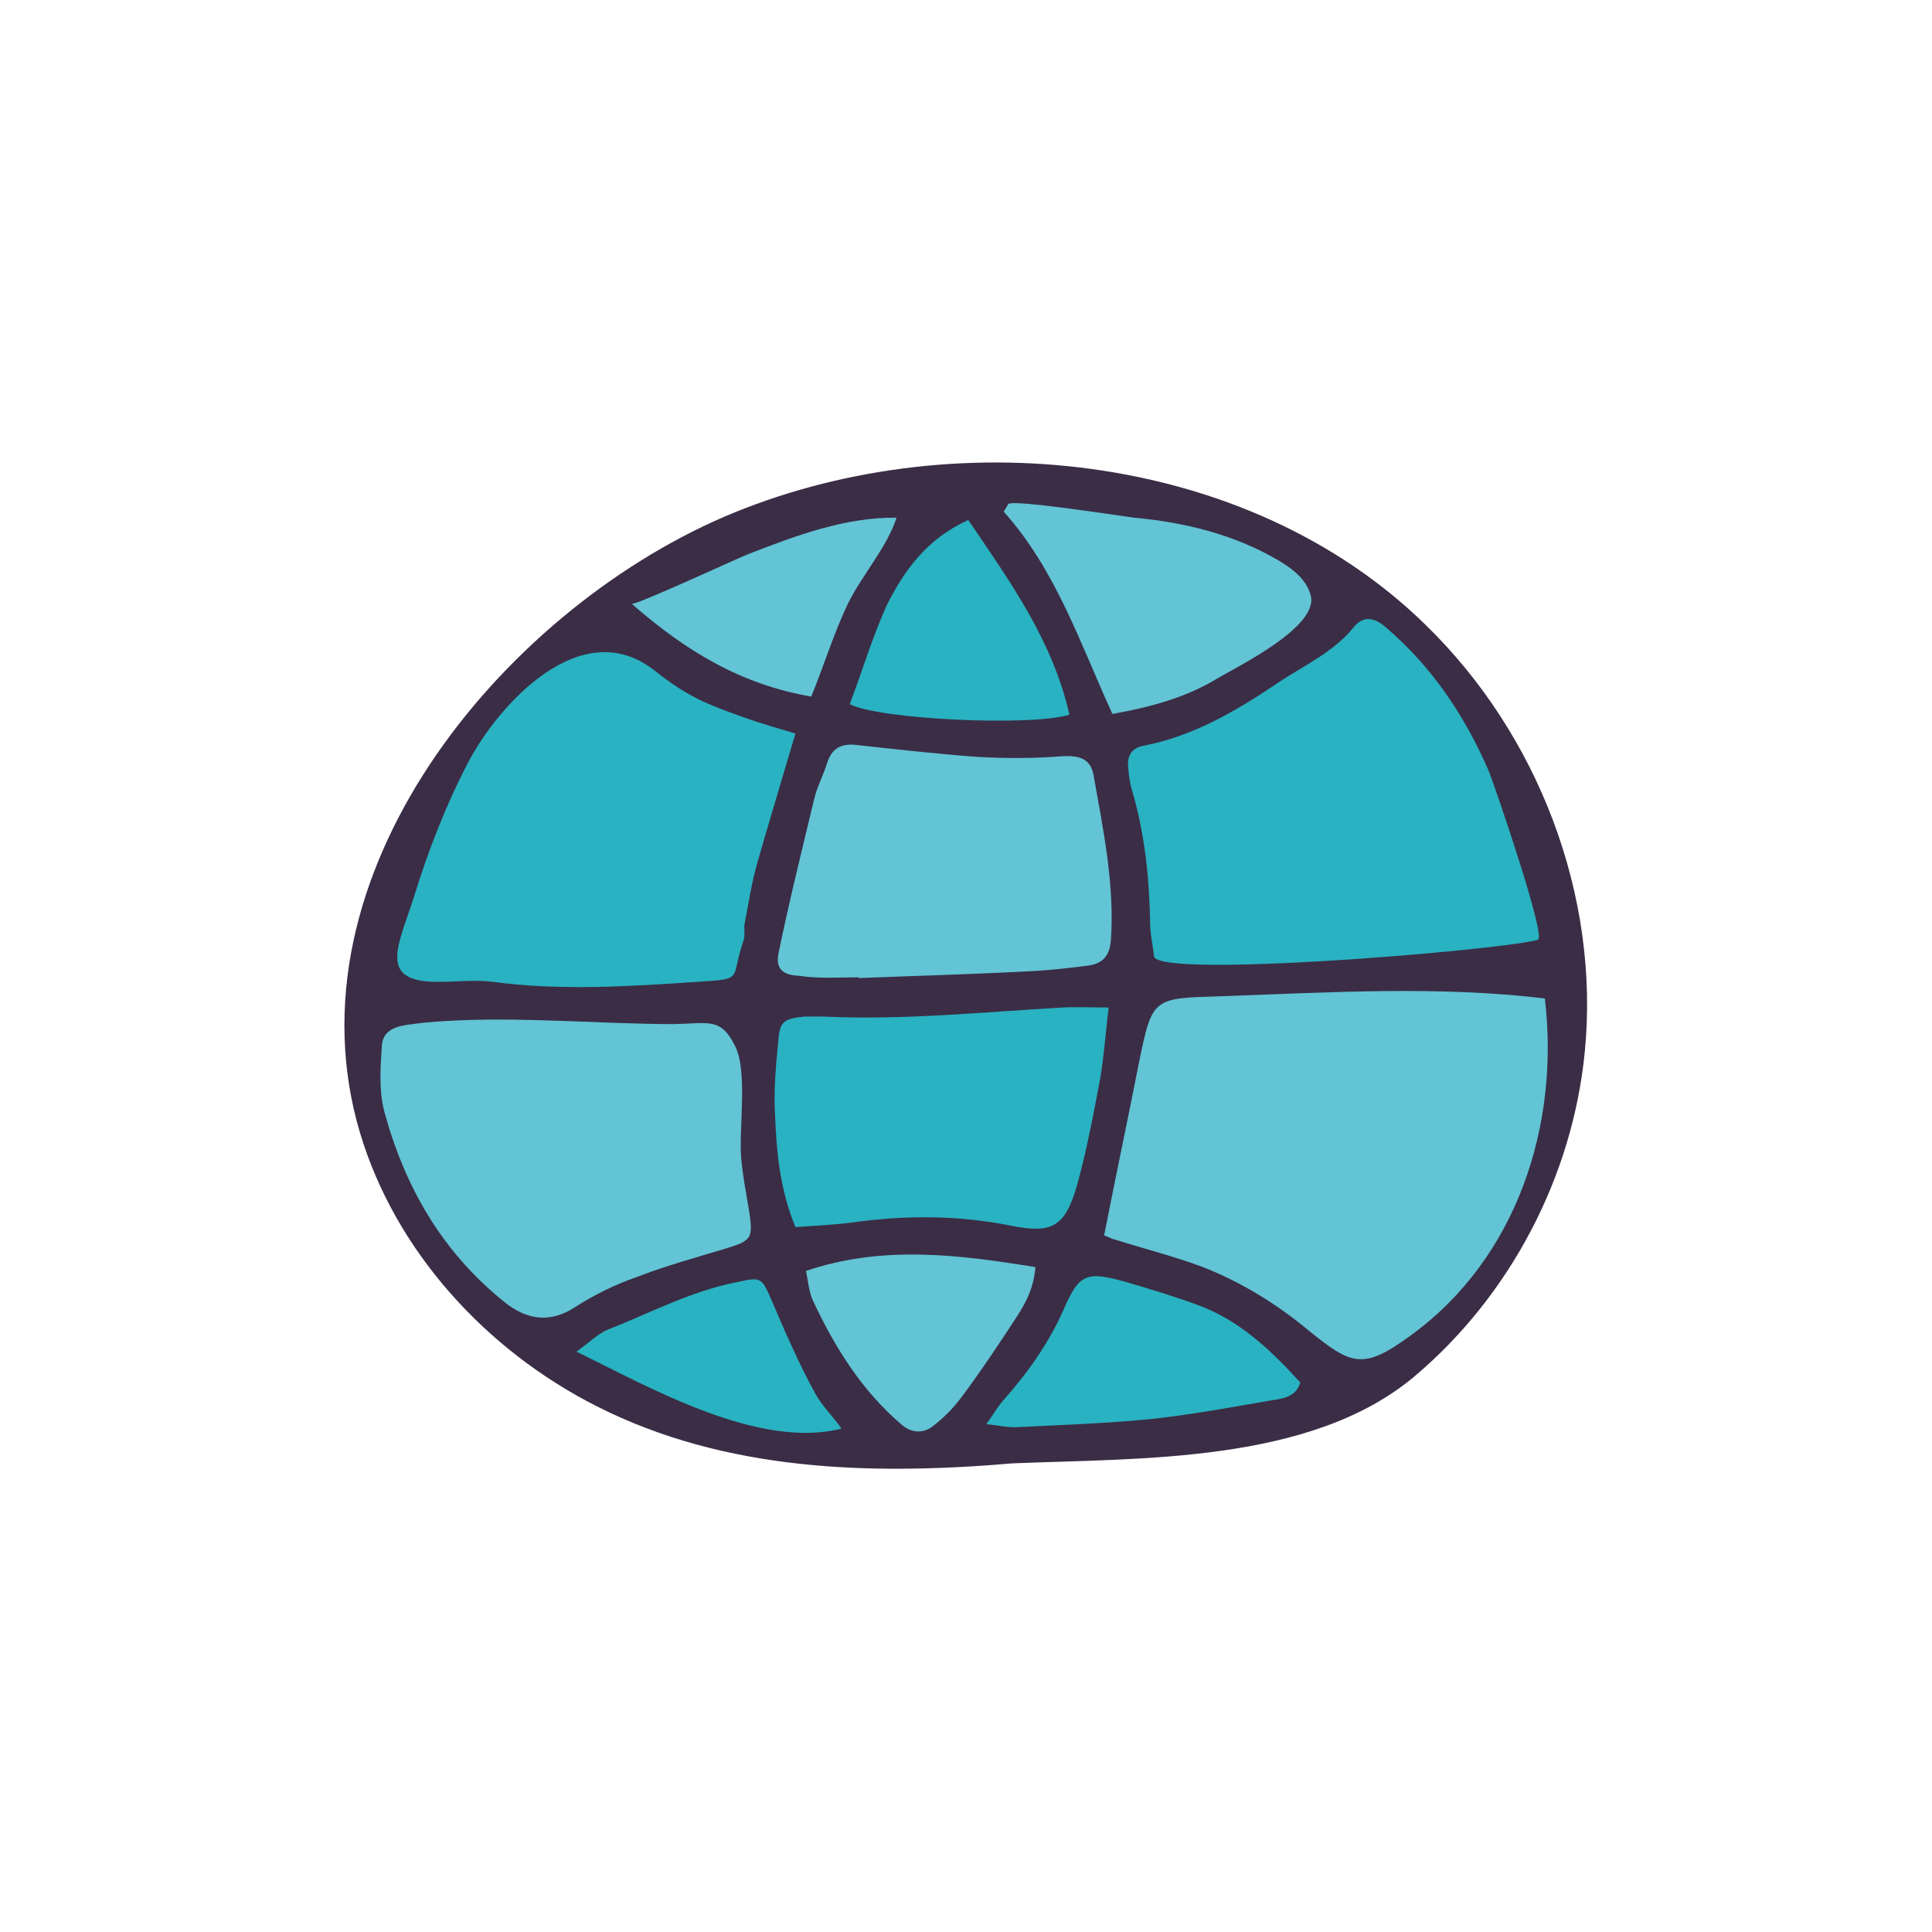
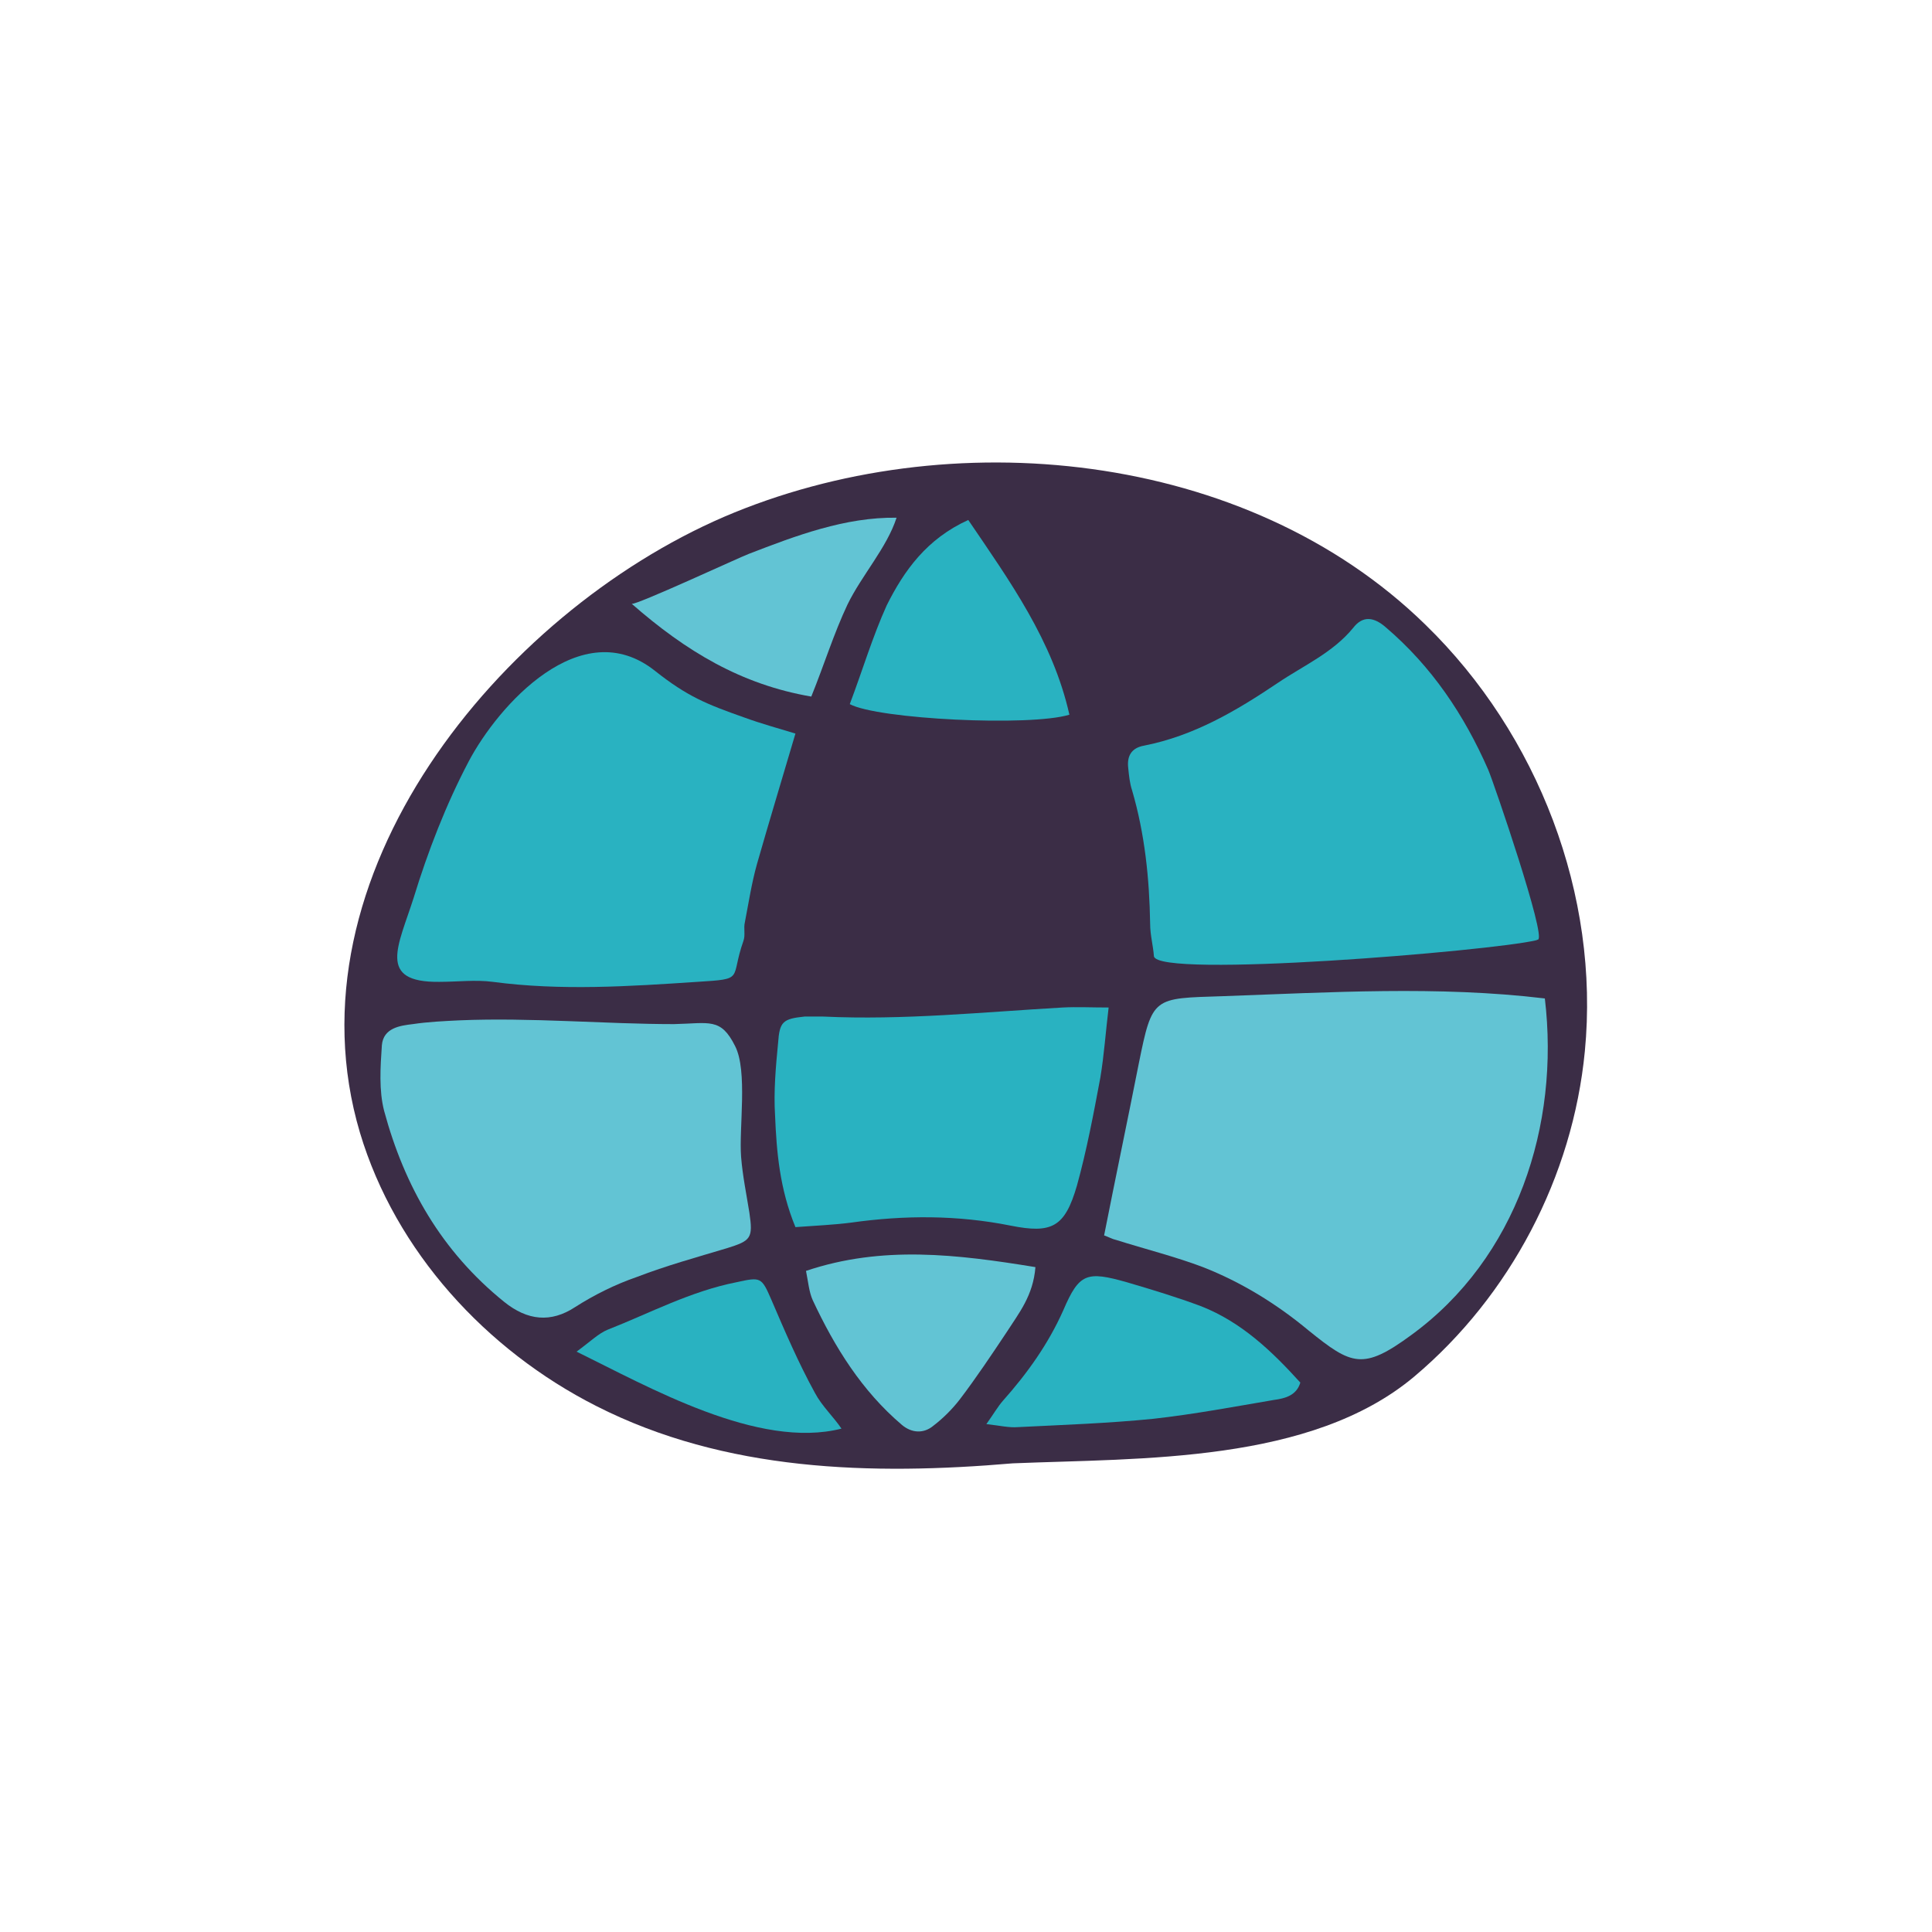
<svg xmlns="http://www.w3.org/2000/svg" version="1.1" id="doodinals_x5F_component_x5F_global" x="0px" y="0px" viewBox="0 0 256 256" enable-background="new 0 0 256 256" xml:space="preserve">
  <g id="XMLID_36_">
    <path id="XMLID_1843_" fill="#3B2D46" d="M47.7,150.1c4.7,15.7,16.7,28.8,31.3,36.2c17.1,8.7,36.5,9.2,55.2,7.6   c17.1-0.7,39.5,0,53.2-11.5c12.7-10.7,21-26.5,22.6-43.1c2-20.7-6.2-42-21.1-56.5c-23.7-23.2-63.2-27.1-93-14.3   C66.3,81.3,37.6,116.1,47.7,150.1z" />
-     <path id="XMLID_1017_" fill="#62C4D4" d="M161.3,89.9c2.9-1.7,13.3-6.8,12.4-10.9c-0.5-2.2-2.5-3.7-4.4-4.8c-5.8-3.4-12.4-5-19-5.6   c-1.6-0.2-16.3-2.5-16.7-1.8c-0.2,0.3-0.4,0.7-0.6,1c6.9,7.7,10.1,17.4,14.4,26.8C152.5,93.7,157.2,92.4,161.3,89.9z" />
    <path id="XMLID_1018_" fill="#29B2C1" d="M151.6,98.8c-1.7,0.3-2.3,1.4-2.1,3c0.1,1,0.2,2,0.5,2.9c1.7,5.8,2.3,11.7,2.4,17.7   c0,1.5,0.4,2.9,0.5,4.3c0.4,3,44.8-0.7,50.6-2.1c0.1,0,0.2-0.1,0.3-0.1c1.1-0.4-5.8-20.6-6.6-22.5c-3.2-7.3-7.5-13.7-13.6-18.9   c-1.5-1.3-3-1.6-4.3,0.1c-2.7,3.3-6.6,5-10,7.3C163.8,94.2,158.2,97.5,151.6,98.8z" />
    <path id="XMLID_1019_" fill="#62C4D4" d="M137.2,167.9c-10.4-1.7-20.3-2.9-30.4,0.5c0.3,1.5,0.4,2.8,0.9,3.9   c2.9,6.2,6.5,12,11.8,16.5c1.3,1.1,2.9,1.2,4.2,0.1c1.3-1,2.5-2.2,3.5-3.5c2.2-2.9,4.2-5.9,6.2-8.9   C135,174,136.9,171.7,137.2,167.9z" />
    <path id="XMLID_1020_" fill="#29B2C1" d="M159.2,173.1c-3.2-1.2-6.5-2.2-9.9-3.2c-5.3-1.5-6.3-1.2-8.4,3.7c-2,4.5-4.8,8.4-8,12   c-0.7,0.8-1.2,1.7-2.2,3.1c1.8,0.2,3,0.5,4.2,0.4c6-0.3,11.9-0.5,17.9-1.1c5.4-0.6,10.7-1.6,16-2.5c1.5-0.2,3-0.6,3.5-2.3   C168.5,179,164.5,175.2,159.2,173.1z" />
    <path id="XMLID_1021_" fill="#62C4D4" d="M162,132c-9.2,0.3-9.3,0-11.1,8.9c-1.5,7.6-3.1,15.2-4.6,22.8c0.6,0.2,1.1,0.5,1.6,0.6   c3.8,1.2,7.8,2.2,11.5,3.6c5.1,2,9.8,4.9,14,8.4c5.7,4.6,7.2,5.3,13.6,0.6c14-10.2,19.7-27.8,17.7-44.6   C190.5,130.6,176.2,131.5,162,132z" />
    <path id="XMLID_1022_" fill="#29B2C1" d="M58.2,130.1c2.4,0,4.8-0.3,7.1,0c9,1.2,18.1,0.6,27.1,0c6.4-0.4,4.3-0.3,6.1-5.4   c0.3-0.8,0-1.7,0.2-2.5c0.5-2.6,0.9-5.2,1.6-7.7c1.6-5.6,3.3-11.2,5.1-17.3c-2.3-0.7-4.5-1.3-6.7-2.1c-5.1-1.8-7.6-2.8-11.9-6.2   c-9.8-7.8-20.8,4.6-24.7,12c-3,5.7-5.4,11.9-7.3,18.1C52.8,125.3,49.9,130.2,58.2,130.1z" />
    <path id="XMLID_1023_" fill="#62C4D4" d="M66.8,172.5c3.1,2.5,6.2,2.8,9.4,0.7c2.5-1.6,5.3-3,8.2-4c3.9-1.5,7.9-2.6,11.9-3.8   c3.2-1,3.5-1.3,3-4.7c-0.4-2.5-0.9-4.9-1.1-7.4c-0.3-3.8,0.9-11.4-0.8-14.7c-1.9-3.8-3.4-3-8.1-2.9c-9.1,0-19-0.9-28.4-0.5   c-2.1,0.1-4.2,0.2-6.2,0.5c-1.7,0.2-3.9,0.5-4.1,2.8c-0.2,2.9-0.4,6,0.3,8.7C53.6,157.2,58.5,165.8,66.8,172.5z" />
    <path id="XMLID_1024_" fill="#29B2C1" d="M112.6,93.3c3.7,2,23.9,3,29.1,1.4c-2.2-9.8-7.9-17.7-13.4-25.8   c-5.5,2.5-8.5,6.7-10.8,11.3C115.6,84.4,114.3,88.8,112.6,93.3z" />
    <path id="XMLID_1031_" fill="#29B2C1" d="M102.2,172.2c-1.3-3-1.4-3-4.6-2.3c-6.1,1.2-11.5,4.1-17.1,6.3c-1.2,0.5-2.2,1.5-4.1,2.9   c9.6,4.7,24.1,13,35.1,10.2c-1-1.5-2.6-3-3.5-4.7C105.8,180.6,104,176.4,102.2,172.2z" />
    <path id="XMLID_1033_" fill="#29B2C1" d="M102.7,147.8c0.2,4.8,0.6,9.7,2.7,14.8c2.7-0.2,5.1-0.3,7.4-0.6c7.1-1,14.1-1,21.1,0.4   c5.5,1.1,7.2,0.2,8.8-5.3c1.3-4.7,2.2-9.5,3.1-14.3c0.5-3,0.7-6,1.1-9.3c-2.3,0-4.2-0.1-6.1,0c-10.5,0.6-21.1,1.7-31.7,1.2   c-0.8,0-1.7,0-2.5,0c-2.9,0.3-3.3,0.7-3.5,3.5C102.8,141.3,102.5,144.6,102.7,147.8z" />
-     <path id="XMLID_1034_" fill="#62C4D4" d="M113.8,129.5c0,0,0,0.1,0,0.1c7.5-0.3,15-0.5,22.5-0.9c2.5-0.1,5-0.4,7.5-0.7   c2-0.2,3.2-1,3.4-3.4c0.5-7.4-1-14.6-2.3-21.9c-0.4-2.2-1.9-2.6-4.1-2.5c-3.7,0.3-7.5,0.3-11.2,0.1c-5.4-0.4-10.8-1-16.2-1.6   c-2-0.2-3.2,0.5-3.8,2.4c-0.5,1.6-1.3,3.1-1.7,4.7c-1.6,6.7-3.3,13.5-4.7,20.3c-0.5,2.2,0.4,3.1,2.7,3.2   C108.5,129.7,111.2,129.5,113.8,129.5z" />
    <path id="XMLID_1108_" fill="#62C4D4" d="M112.3,80.1c1.9-3.9,5.2-7.5,6.5-11.5c-6.8-0.1-13.4,2.4-19.6,4.8   c-1.1,0.4-15.1,6.9-15.5,6.6c7.2,6.3,14.5,10.7,23.8,12.3C109.2,88.1,110.5,83.9,112.3,80.1z" />
  </g>
</svg>